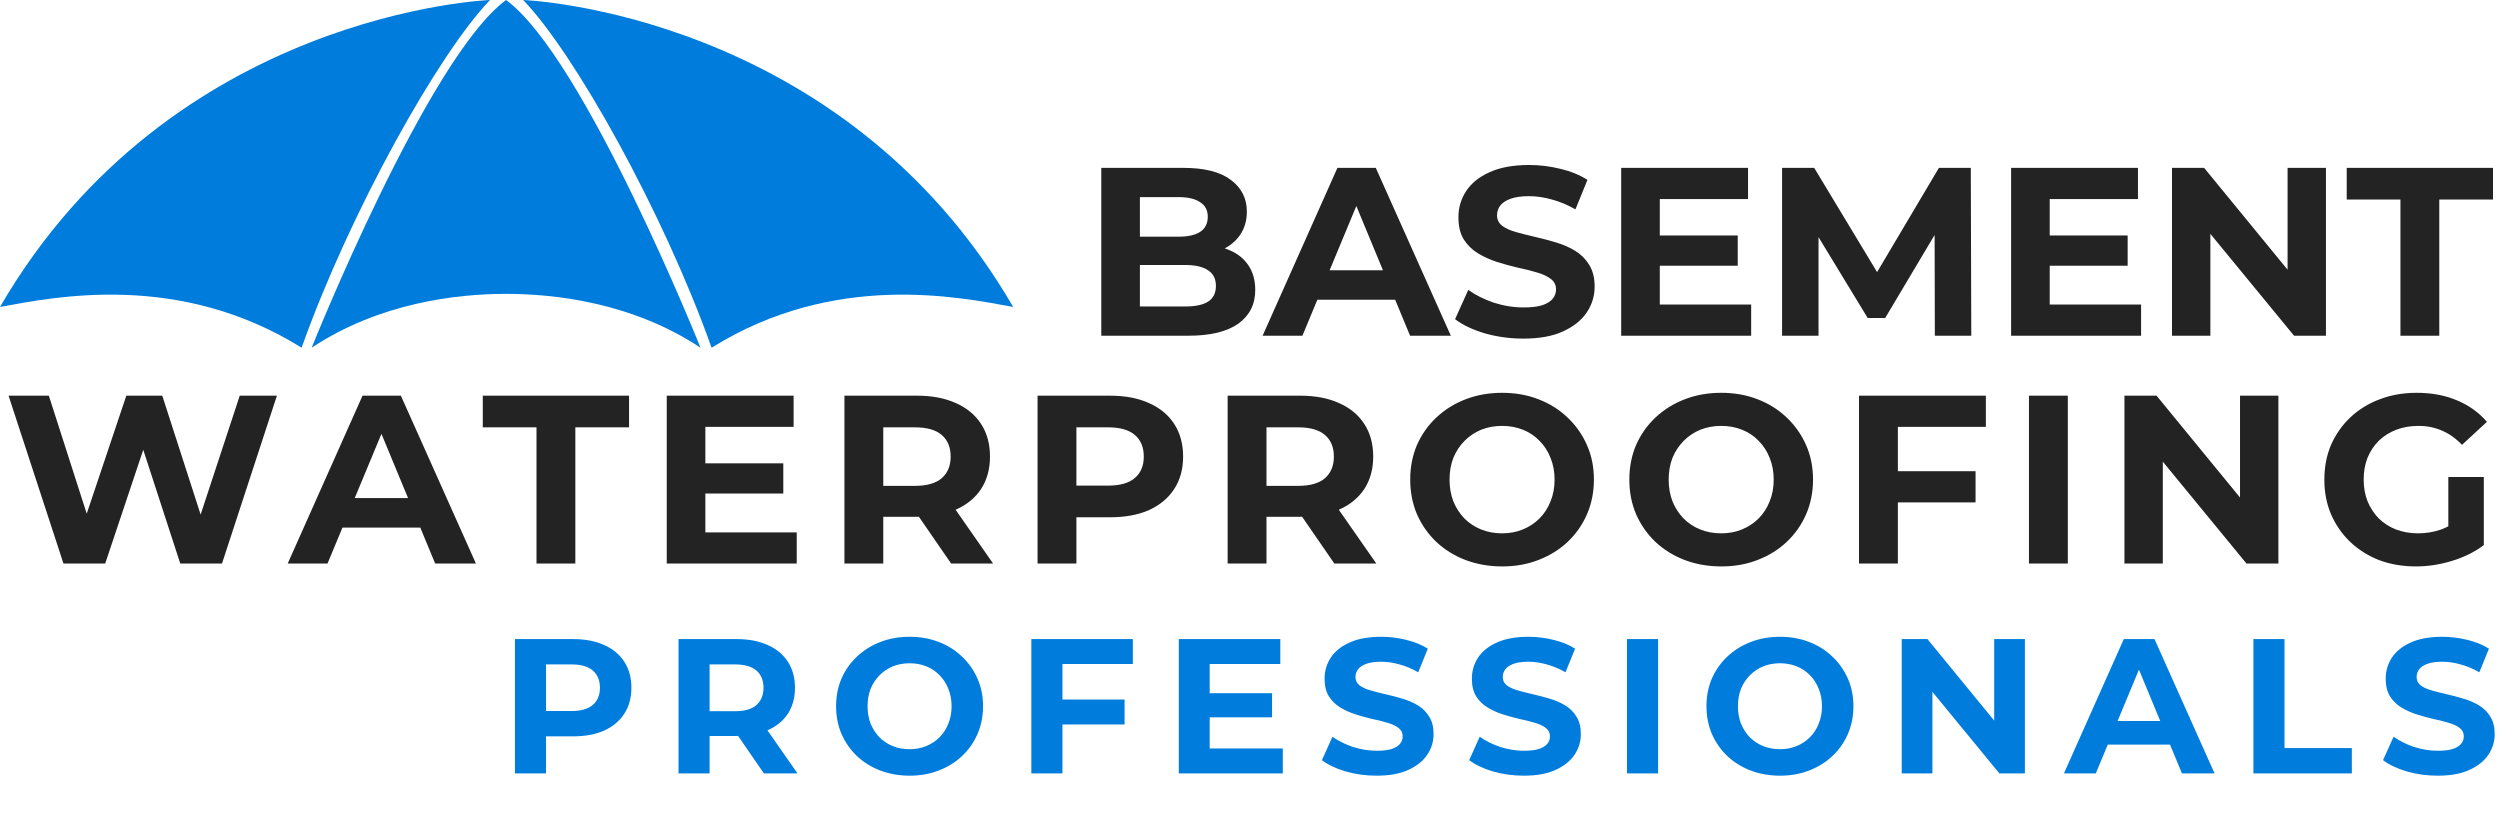
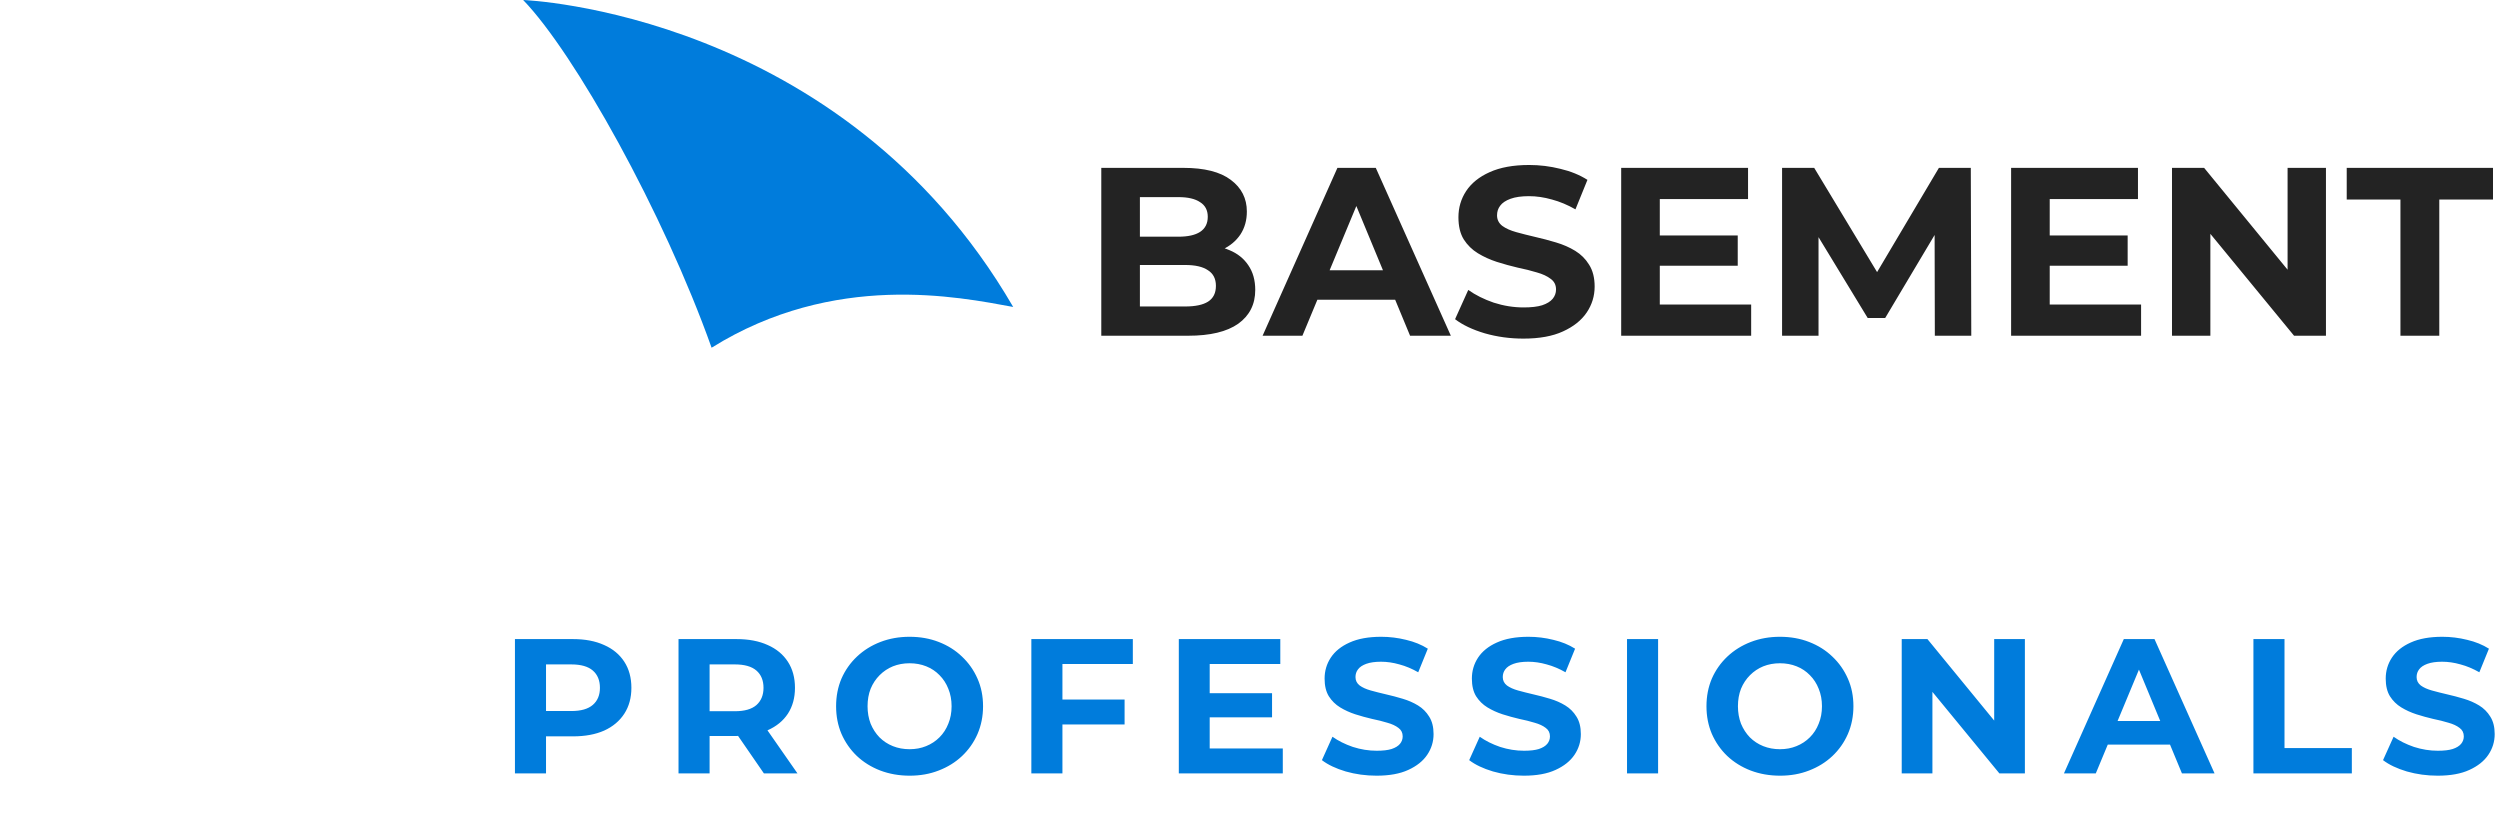
<svg xmlns="http://www.w3.org/2000/svg" width="417" height="137" viewBox="0 0 417 137" fill="none">
-   <path d="M81.737 0C81.737 0 28.616 1.94 0 51.2C9.082 49.535 29.828 45.234 50.306 57.998C58.361 35.381 73.17 8.88 81.737 0Z" fill="#007CDC" />
-   <path d="M84.416 0C71.371 9.576 51.986 58 51.986 58C63.274 50.507 76.191 49.015 84.416 49.015C92.641 49.015 105.557 50.507 116.844 58C116.844 58 97.46 9.576 84.416 0Z" fill="#007CDC" />
  <path d="M87.263 0C87.263 0 140.384 1.94 169 51.2C159.917 49.535 139.17 45.234 118.693 57.998C110.64 35.381 95.831 8.88 87.263 0Z" fill="#007CDC" />
  <path d="M183.695 56V28H197.375C200.895 28 203.535 28.667 205.295 30C207.082 31.333 207.975 33.093 207.975 35.28C207.975 36.747 207.615 38.027 206.895 39.12C206.175 40.187 205.188 41.013 203.935 41.6C202.682 42.187 201.242 42.48 199.615 42.48L200.375 40.84C202.135 40.84 203.695 41.133 205.055 41.72C206.415 42.28 207.468 43.12 208.215 44.24C208.988 45.36 209.375 46.733 209.375 48.36C209.375 50.76 208.428 52.64 206.535 54C204.642 55.333 201.855 56 198.175 56H183.695ZM190.135 51.12H197.695C199.375 51.12 200.642 50.853 201.495 50.32C202.375 49.76 202.815 48.88 202.815 47.68C202.815 46.507 202.375 45.64 201.495 45.08C200.642 44.493 199.375 44.2 197.695 44.2H189.655V39.48H196.575C198.148 39.48 199.348 39.213 200.175 38.68C201.028 38.12 201.455 37.28 201.455 36.16C201.455 35.067 201.028 34.253 200.175 33.72C199.348 33.16 198.148 32.88 196.575 32.88H190.135V51.12ZM210.601 56L223.081 28H229.481L242.001 56H235.201L224.961 31.28H227.521L217.241 56H210.601ZM216.841 50L218.561 45.08H232.961L234.721 50H216.841ZM254.106 56.48C251.866 56.48 249.719 56.187 247.666 55.6C245.613 54.987 243.959 54.2 242.706 53.24L244.906 48.36C246.106 49.213 247.519 49.92 249.146 50.48C250.799 51.013 252.466 51.28 254.146 51.28C255.426 51.28 256.453 51.16 257.226 50.92C258.026 50.653 258.613 50.293 258.986 49.84C259.359 49.387 259.546 48.867 259.546 48.28C259.546 47.533 259.253 46.947 258.666 46.52C258.079 46.067 257.306 45.707 256.346 45.44C255.386 45.147 254.319 44.88 253.146 44.64C251.999 44.373 250.839 44.053 249.666 43.68C248.519 43.307 247.466 42.827 246.506 42.24C245.546 41.653 244.759 40.88 244.146 39.92C243.559 38.96 243.266 37.733 243.266 36.24C243.266 34.64 243.693 33.187 244.546 31.88C245.426 30.547 246.733 29.493 248.466 28.72C250.226 27.92 252.426 27.52 255.066 27.52C256.826 27.52 258.559 27.733 260.266 28.16C261.973 28.56 263.479 29.173 264.786 30L262.786 34.92C261.479 34.173 260.173 33.627 258.866 33.28C257.559 32.907 256.279 32.72 255.026 32.72C253.773 32.72 252.746 32.867 251.946 33.16C251.146 33.453 250.573 33.84 250.226 34.32C249.879 34.773 249.706 35.307 249.706 35.92C249.706 36.64 249.999 37.227 250.586 37.68C251.173 38.107 251.946 38.453 252.906 38.72C253.866 38.987 254.919 39.253 256.066 39.52C257.239 39.787 258.399 40.093 259.546 40.44C260.719 40.787 261.786 41.253 262.746 41.84C263.706 42.427 264.479 43.2 265.066 44.16C265.679 45.12 265.986 46.333 265.986 47.8C265.986 49.373 265.546 50.813 264.666 52.12C263.786 53.427 262.466 54.48 260.706 55.28C258.973 56.08 256.773 56.48 254.106 56.48ZM276.374 39.28H289.854V44.32H276.374V39.28ZM276.854 50.8H292.094V56H270.414V28H291.574V33.2H276.854V50.8ZM297.25 56V28H302.61L314.53 47.76H311.69L323.41 28H328.73L328.81 56H322.73L322.69 37.32H323.81L314.45 53.04H311.53L301.97 37.32H303.33V56H297.25ZM341.413 39.28H354.893V44.32H341.413V39.28ZM341.893 50.8H357.133V56H335.453V28H356.613V33.2H341.893V50.8ZM362.289 56V28H367.649L384.169 48.16H381.569V28H387.969V56H382.649L366.089 35.84H368.689V56H362.289ZM400.393 56V33.28H391.433V28H415.833V33.28H406.873V56H400.393Z" fill="#232323" />
-   <path d="M10.588 94L1.428 66H8.148L16.108 90.8H12.748L21.068 66H27.068L35.068 90.8H31.828L39.988 66H46.188L37.028 94H30.068L22.988 72.24H24.828L17.548 94H10.588ZM47.988 94L60.468 66H66.868L79.388 94H72.588L62.348 69.28H64.908L54.628 94H47.988ZM54.228 88L55.948 83.08H70.348L72.108 88H54.228ZM89.487 94V71.28H80.527V66H104.927V71.28H95.967V94H89.487ZM117.174 77.28H130.654V82.32H117.174V77.28ZM117.654 88.8H132.894V94H111.214V66H132.374V71.2H117.654V88.8ZM140.85 94V66H152.97C155.476 66 157.636 66.413 159.45 67.24C161.263 68.04 162.663 69.2 163.65 70.72C164.636 72.24 165.13 74.053 165.13 76.16C165.13 78.24 164.636 80.04 163.65 81.56C162.663 83.053 161.263 84.2 159.45 85C157.636 85.8 155.476 86.2 152.97 86.2H144.45L147.33 83.36V94H140.85ZM158.65 94L151.65 83.84H158.57L165.65 94H158.65ZM147.33 84.08L144.45 81.04H152.61C154.61 81.04 156.103 80.613 157.09 79.76C158.076 78.88 158.57 77.68 158.57 76.16C158.57 74.613 158.076 73.413 157.09 72.56C156.103 71.707 154.61 71.28 152.61 71.28H144.45L147.33 68.2V84.08ZM173.064 94V66H185.184C187.69 66 189.85 66.413 191.664 67.24C193.477 68.04 194.877 69.2 195.864 70.72C196.85 72.24 197.344 74.053 197.344 76.16C197.344 78.24 196.85 80.04 195.864 81.56C194.877 83.08 193.477 84.253 191.664 85.08C189.85 85.88 187.69 86.28 185.184 86.28H176.664L179.544 83.36V94H173.064ZM179.544 84.08L176.664 81H184.824C186.824 81 188.317 80.573 189.304 79.72C190.29 78.867 190.784 77.68 190.784 76.16C190.784 74.613 190.29 73.413 189.304 72.56C188.317 71.707 186.824 71.28 184.824 71.28H176.664L179.544 68.2V84.08ZM204.77 94V66H216.89C219.397 66 221.557 66.413 223.37 67.24C225.183 68.04 226.583 69.2 227.57 70.72C228.557 72.24 229.05 74.053 229.05 76.16C229.05 78.24 228.557 80.04 227.57 81.56C226.583 83.053 225.183 84.2 223.37 85C221.557 85.8 219.397 86.2 216.89 86.2H208.37L211.25 83.36V94H204.77ZM222.57 94L215.57 83.84H222.49L229.57 94H222.57ZM211.25 84.08L208.37 81.04H216.53C218.53 81.04 220.023 80.613 221.01 79.76C221.997 78.88 222.49 77.68 222.49 76.16C222.49 74.613 221.997 73.413 221.01 72.56C220.023 71.707 218.53 71.28 216.53 71.28H208.37L211.25 68.2V84.08ZM250.584 94.48C248.371 94.48 246.317 94.12 244.424 93.4C242.557 92.68 240.931 91.667 239.544 90.36C238.184 89.053 237.117 87.52 236.344 85.76C235.597 84 235.224 82.08 235.224 80C235.224 77.92 235.597 76 236.344 74.24C237.117 72.48 238.197 70.947 239.584 69.64C240.971 68.333 242.597 67.32 244.464 66.6C246.331 65.88 248.357 65.52 250.544 65.52C252.757 65.52 254.784 65.88 256.624 66.6C258.491 67.32 260.104 68.333 261.464 69.64C262.851 70.947 263.931 72.48 264.704 74.24C265.477 75.973 265.864 77.893 265.864 80C265.864 82.08 265.477 84.013 264.704 85.8C263.931 87.56 262.851 89.093 261.464 90.4C260.104 91.68 258.491 92.68 256.624 93.4C254.784 94.12 252.771 94.48 250.584 94.48ZM250.544 88.96C251.797 88.96 252.944 88.747 253.984 88.32C255.051 87.893 255.984 87.28 256.784 86.48C257.584 85.68 258.197 84.733 258.624 83.64C259.077 82.547 259.304 81.333 259.304 80C259.304 78.667 259.077 77.453 258.624 76.36C258.197 75.267 257.584 74.32 256.784 73.52C256.011 72.72 255.091 72.107 254.024 71.68C252.957 71.253 251.797 71.04 250.544 71.04C249.291 71.04 248.131 71.253 247.064 71.68C246.024 72.107 245.104 72.72 244.304 73.52C243.504 74.32 242.877 75.267 242.424 76.36C241.997 77.453 241.784 78.667 241.784 80C241.784 81.307 241.997 82.52 242.424 83.64C242.877 84.733 243.491 85.68 244.264 86.48C245.064 87.28 245.997 87.893 247.064 88.32C248.131 88.747 249.291 88.96 250.544 88.96ZM287.134 94.48C284.921 94.48 282.867 94.12 280.974 93.4C279.107 92.68 277.481 91.667 276.094 90.36C274.734 89.053 273.667 87.52 272.894 85.76C272.147 84 271.774 82.08 271.774 80C271.774 77.92 272.147 76 272.894 74.24C273.667 72.48 274.747 70.947 276.134 69.64C277.521 68.333 279.147 67.32 281.014 66.6C282.881 65.88 284.907 65.52 287.094 65.52C289.307 65.52 291.334 65.88 293.174 66.6C295.041 67.32 296.654 68.333 298.014 69.64C299.401 70.947 300.481 72.48 301.254 74.24C302.027 75.973 302.414 77.893 302.414 80C302.414 82.08 302.027 84.013 301.254 85.8C300.481 87.56 299.401 89.093 298.014 90.4C296.654 91.68 295.041 92.68 293.174 93.4C291.334 94.12 289.321 94.48 287.134 94.48ZM287.094 88.96C288.347 88.96 289.494 88.747 290.534 88.32C291.601 87.893 292.534 87.28 293.334 86.48C294.134 85.68 294.747 84.733 295.174 83.64C295.627 82.547 295.854 81.333 295.854 80C295.854 78.667 295.627 77.453 295.174 76.36C294.747 75.267 294.134 74.32 293.334 73.52C292.561 72.72 291.641 72.107 290.574 71.68C289.507 71.253 288.347 71.04 287.094 71.04C285.841 71.04 284.681 71.253 283.614 71.68C282.574 72.107 281.654 72.72 280.854 73.52C280.054 74.32 279.427 75.267 278.974 76.36C278.547 77.453 278.334 78.667 278.334 80C278.334 81.307 278.547 82.52 278.974 83.64C279.427 84.733 280.041 85.68 280.814 86.48C281.614 87.28 282.547 87.893 283.614 88.32C284.681 88.747 285.841 88.96 287.094 88.96ZM316.084 78.6H329.524V83.8H316.084V78.6ZM316.564 94H310.084V66H331.244V71.2H316.564V94ZM338.431 94V66H344.911V94H338.431ZM354.356 94V66H359.716L376.236 86.16H373.636V66H380.036V94H374.716L358.156 73.84H360.756V94H354.356ZM402.981 94.48C400.767 94.48 398.727 94.133 396.861 93.44C395.021 92.72 393.407 91.707 392.021 90.4C390.661 89.093 389.594 87.56 388.821 85.8C388.074 84.04 387.701 82.107 387.701 80C387.701 77.893 388.074 75.96 388.821 74.2C389.594 72.44 390.674 70.907 392.061 69.6C393.447 68.293 395.074 67.293 396.941 66.6C398.807 65.88 400.861 65.52 403.101 65.52C405.581 65.52 407.807 65.933 409.781 66.76C411.781 67.587 413.461 68.787 414.821 70.36L410.661 74.2C409.647 73.133 408.541 72.347 407.341 71.84C406.141 71.307 404.834 71.04 403.421 71.04C402.061 71.04 400.821 71.253 399.701 71.68C398.581 72.107 397.607 72.72 396.781 73.52C395.981 74.32 395.354 75.267 394.901 76.36C394.474 77.453 394.261 78.667 394.261 80C394.261 81.307 394.474 82.507 394.901 83.6C395.354 84.693 395.981 85.653 396.781 86.48C397.607 87.28 398.567 87.893 399.661 88.32C400.781 88.747 402.007 88.96 403.341 88.96C404.621 88.96 405.861 88.76 407.061 88.36C408.287 87.933 409.474 87.227 410.621 86.24L414.301 90.92C412.781 92.067 411.007 92.947 408.981 93.56C406.981 94.173 404.981 94.48 402.981 94.48ZM408.381 90.08V79.56H414.301V90.92L408.381 90.08Z" fill="#232323" />
  <path d="M85.892 129V106.6H95.588C97.594 106.6 99.322 106.931 100.772 107.592C102.223 108.232 103.343 109.16 104.132 110.376C104.922 111.592 105.316 113.043 105.316 114.728C105.316 116.392 104.922 117.832 104.132 119.048C103.343 120.264 102.223 121.203 100.772 121.864C99.322 122.504 97.594 122.824 95.588 122.824H88.772L91.076 120.488V129H85.892ZM91.076 121.064L88.772 118.6H95.3C96.9 118.6 98.095 118.259 98.884 117.576C99.674 116.893 100.068 115.944 100.068 114.728C100.068 113.491 99.674 112.531 98.884 111.848C98.095 111.165 96.9 110.824 95.3 110.824H88.772L91.076 108.36V121.064ZM113.177 129V106.6H122.873C124.879 106.6 126.607 106.931 128.057 107.592C129.508 108.232 130.628 109.16 131.417 110.376C132.207 111.592 132.601 113.043 132.601 114.728C132.601 116.392 132.207 117.832 131.417 119.048C130.628 120.243 129.508 121.16 128.057 121.8C126.607 122.44 124.879 122.76 122.873 122.76H116.057L118.361 120.488V129H113.177ZM127.417 129L121.817 120.872H127.353L133.017 129H127.417ZM118.361 121.064L116.057 118.632H122.585C124.185 118.632 125.38 118.291 126.169 117.608C126.959 116.904 127.353 115.944 127.353 114.728C127.353 113.491 126.959 112.531 126.169 111.848C125.38 111.165 124.185 110.824 122.585 110.824H116.057L118.361 108.36V121.064ZM151.749 129.384C149.978 129.384 148.335 129.096 146.821 128.52C145.327 127.944 144.026 127.133 142.917 126.088C141.829 125.043 140.975 123.816 140.357 122.408C139.759 121 139.461 119.464 139.461 117.8C139.461 116.136 139.759 114.6 140.357 113.192C140.975 111.784 141.839 110.557 142.949 109.512C144.058 108.467 145.359 107.656 146.853 107.08C148.346 106.504 149.967 106.216 151.717 106.216C153.487 106.216 155.109 106.504 156.581 107.08C158.074 107.656 159.365 108.467 160.453 109.512C161.562 110.557 162.426 111.784 163.045 113.192C163.663 114.579 163.973 116.115 163.973 117.8C163.973 119.464 163.663 121.011 163.045 122.44C162.426 123.848 161.562 125.075 160.453 126.12C159.365 127.144 158.074 127.944 156.581 128.52C155.109 129.096 153.498 129.384 151.749 129.384ZM151.717 124.968C152.719 124.968 153.637 124.797 154.469 124.456C155.322 124.115 156.069 123.624 156.709 122.984C157.349 122.344 157.839 121.587 158.181 120.712C158.543 119.837 158.725 118.867 158.725 117.8C158.725 116.733 158.543 115.763 158.181 114.888C157.839 114.013 157.349 113.256 156.709 112.616C156.09 111.976 155.354 111.485 154.501 111.144C153.647 110.803 152.719 110.632 151.717 110.632C150.714 110.632 149.786 110.803 148.933 111.144C148.101 111.485 147.365 111.976 146.725 112.616C146.085 113.256 145.583 114.013 145.221 114.888C144.879 115.763 144.709 116.733 144.709 117.8C144.709 118.845 144.879 119.816 145.221 120.712C145.583 121.587 146.074 122.344 146.693 122.984C147.333 123.624 148.079 124.115 148.933 124.456C149.786 124.797 150.714 124.968 151.717 124.968ZM176.829 116.68H187.581V120.84H176.829V116.68ZM177.213 129H172.029V106.6H188.957V110.76H177.213V129ZM201.394 115.624H212.178V119.656H201.394V115.624ZM201.778 124.84H213.97V129H196.626V106.6H213.554V110.76H201.778V124.84ZM229.615 129.384C227.823 129.384 226.105 129.149 224.463 128.68C222.82 128.189 221.497 127.56 220.495 126.792L222.255 122.888C223.215 123.571 224.345 124.136 225.647 124.584C226.969 125.011 228.303 125.224 229.647 125.224C230.671 125.224 231.492 125.128 232.111 124.936C232.751 124.723 233.22 124.435 233.519 124.072C233.817 123.709 233.967 123.293 233.967 122.824C233.967 122.227 233.732 121.757 233.263 121.416C232.793 121.053 232.175 120.765 231.407 120.552C230.639 120.317 229.785 120.104 228.847 119.912C227.929 119.699 227.001 119.443 226.063 119.144C225.145 118.845 224.303 118.461 223.535 117.992C222.767 117.523 222.137 116.904 221.647 116.136C221.177 115.368 220.943 114.387 220.943 113.192C220.943 111.912 221.284 110.749 221.967 109.704C222.671 108.637 223.716 107.795 225.103 107.176C226.511 106.536 228.271 106.216 230.383 106.216C231.791 106.216 233.177 106.387 234.543 106.728C235.908 107.048 237.113 107.539 238.159 108.2L236.559 112.136C235.513 111.539 234.468 111.101 233.423 110.824C232.377 110.525 231.353 110.376 230.351 110.376C229.348 110.376 228.527 110.493 227.887 110.728C227.247 110.963 226.788 111.272 226.511 111.656C226.233 112.019 226.095 112.445 226.095 112.936C226.095 113.512 226.329 113.981 226.799 114.344C227.268 114.685 227.887 114.963 228.655 115.176C229.423 115.389 230.265 115.603 231.183 115.816C232.121 116.029 233.049 116.275 233.967 116.552C234.905 116.829 235.759 117.203 236.527 117.672C237.295 118.141 237.913 118.76 238.383 119.528C238.873 120.296 239.119 121.267 239.119 122.44C239.119 123.699 238.767 124.851 238.063 125.896C237.359 126.941 236.303 127.784 234.895 128.424C233.508 129.064 231.748 129.384 229.615 129.384ZM254.181 129.384C252.389 129.384 250.672 129.149 249.029 128.68C247.386 128.189 246.064 127.56 245.061 126.792L246.821 122.888C247.781 123.571 248.912 124.136 250.213 124.584C251.536 125.011 252.869 125.224 254.213 125.224C255.237 125.224 256.058 125.128 256.677 124.936C257.317 124.723 257.786 124.435 258.085 124.072C258.384 123.709 258.533 123.293 258.533 122.824C258.533 122.227 258.298 121.757 257.829 121.416C257.36 121.053 256.741 120.765 255.973 120.552C255.205 120.317 254.352 120.104 253.413 119.912C252.496 119.699 251.568 119.443 250.629 119.144C249.712 118.845 248.869 118.461 248.101 117.992C247.333 117.523 246.704 116.904 246.213 116.136C245.744 115.368 245.509 114.387 245.509 113.192C245.509 111.912 245.85 110.749 246.533 109.704C247.237 108.637 248.282 107.795 249.669 107.176C251.077 106.536 252.837 106.216 254.949 106.216C256.357 106.216 257.744 106.387 259.109 106.728C260.474 107.048 261.68 107.539 262.725 108.2L261.125 112.136C260.08 111.539 259.034 111.101 257.989 110.824C256.944 110.525 255.92 110.376 254.917 110.376C253.914 110.376 253.093 110.493 252.453 110.728C251.813 110.963 251.354 111.272 251.077 111.656C250.8 112.019 250.661 112.445 250.661 112.936C250.661 113.512 250.896 113.981 251.365 114.344C251.834 114.685 252.453 114.963 253.221 115.176C253.989 115.389 254.832 115.603 255.749 115.816C256.688 116.029 257.616 116.275 258.533 116.552C259.472 116.829 260.325 117.203 261.093 117.672C261.861 118.141 262.48 118.76 262.949 119.528C263.44 120.296 263.685 121.267 263.685 122.44C263.685 123.699 263.333 124.851 262.629 125.896C261.925 126.941 260.869 127.784 259.461 128.424C258.074 129.064 256.314 129.384 254.181 129.384ZM271.387 129V106.6H276.571V129H271.387ZM296.927 129.384C295.157 129.384 293.514 129.096 291.999 128.52C290.506 127.944 289.205 127.133 288.095 126.088C287.007 125.043 286.154 123.816 285.535 122.408C284.938 121 284.639 119.464 284.639 117.8C284.639 116.136 284.938 114.6 285.535 113.192C286.154 111.784 287.018 110.557 288.127 109.512C289.237 108.467 290.538 107.656 292.031 107.08C293.525 106.504 295.146 106.216 296.895 106.216C298.666 106.216 300.287 106.504 301.759 107.08C303.253 107.656 304.543 108.467 305.631 109.512C306.741 110.557 307.605 111.784 308.223 113.192C308.842 114.579 309.151 116.115 309.151 117.8C309.151 119.464 308.842 121.011 308.223 122.44C307.605 123.848 306.741 125.075 305.631 126.12C304.543 127.144 303.253 127.944 301.759 128.52C300.287 129.096 298.677 129.384 296.927 129.384ZM296.895 124.968C297.898 124.968 298.815 124.797 299.647 124.456C300.501 124.115 301.247 123.624 301.887 122.984C302.527 122.344 303.018 121.587 303.359 120.712C303.722 119.837 303.903 118.867 303.903 117.8C303.903 116.733 303.722 115.763 303.359 114.888C303.018 114.013 302.527 113.256 301.887 112.616C301.269 111.976 300.533 111.485 299.679 111.144C298.826 110.803 297.898 110.632 296.895 110.632C295.893 110.632 294.965 110.803 294.111 111.144C293.279 111.485 292.543 111.976 291.903 112.616C291.263 113.256 290.762 114.013 290.399 114.888C290.058 115.763 289.887 116.733 289.887 117.8C289.887 118.845 290.058 119.816 290.399 120.712C290.762 121.587 291.253 122.344 291.871 122.984C292.511 123.624 293.258 124.115 294.111 124.456C294.965 124.797 295.893 124.968 296.895 124.968ZM317.207 129V106.6H321.495L334.711 122.728H332.631V106.6H337.751V129H333.495L320.247 112.872H322.327V129H317.207ZM344.267 129L354.251 106.6H359.371L369.387 129H363.947L355.755 109.224H357.803L349.579 129H344.267ZM349.259 124.2L350.635 120.264H362.155L363.563 124.2H349.259ZM375.871 129V106.6H381.055V124.776H392.287V129H375.871ZM406.61 129.384C404.818 129.384 403.1 129.149 401.458 128.68C399.815 128.189 398.492 127.56 397.49 126.792L399.25 122.888C400.21 123.571 401.34 124.136 402.642 124.584C403.964 125.011 405.298 125.224 406.642 125.224C407.666 125.224 408.487 125.128 409.106 124.936C409.746 124.723 410.215 124.435 410.514 124.072C410.812 123.709 410.962 123.293 410.962 122.824C410.962 122.227 410.727 121.757 410.258 121.416C409.788 121.053 409.17 120.765 408.402 120.552C407.634 120.317 406.78 120.104 405.842 119.912C404.924 119.699 403.996 119.443 403.058 119.144C402.14 118.845 401.298 118.461 400.53 117.992C399.762 117.523 399.132 116.904 398.642 116.136C398.172 115.368 397.938 114.387 397.938 113.192C397.938 111.912 398.279 110.749 398.962 109.704C399.666 108.637 400.711 107.795 402.098 107.176C403.506 106.536 405.266 106.216 407.378 106.216C408.786 106.216 410.172 106.387 411.538 106.728C412.903 107.048 414.108 107.539 415.154 108.2L413.554 112.136C412.508 111.539 411.463 111.101 410.418 110.824C409.372 110.525 408.348 110.376 407.346 110.376C406.343 110.376 405.522 110.493 404.882 110.728C404.242 110.963 403.783 111.272 403.506 111.656C403.228 112.019 403.09 112.445 403.09 112.936C403.09 113.512 403.324 113.981 403.794 114.344C404.263 114.685 404.882 114.963 405.65 115.176C406.418 115.389 407.26 115.603 408.178 115.816C409.116 116.029 410.044 116.275 410.962 116.552C411.9 116.829 412.754 117.203 413.522 117.672C414.29 118.141 414.908 118.76 415.378 119.528C415.868 120.296 416.114 121.267 416.114 122.44C416.114 123.699 415.762 124.851 415.058 125.896C414.354 126.941 413.298 127.784 411.89 128.424C410.503 129.064 408.743 129.384 406.61 129.384Z" fill="#007CDC" />
</svg>